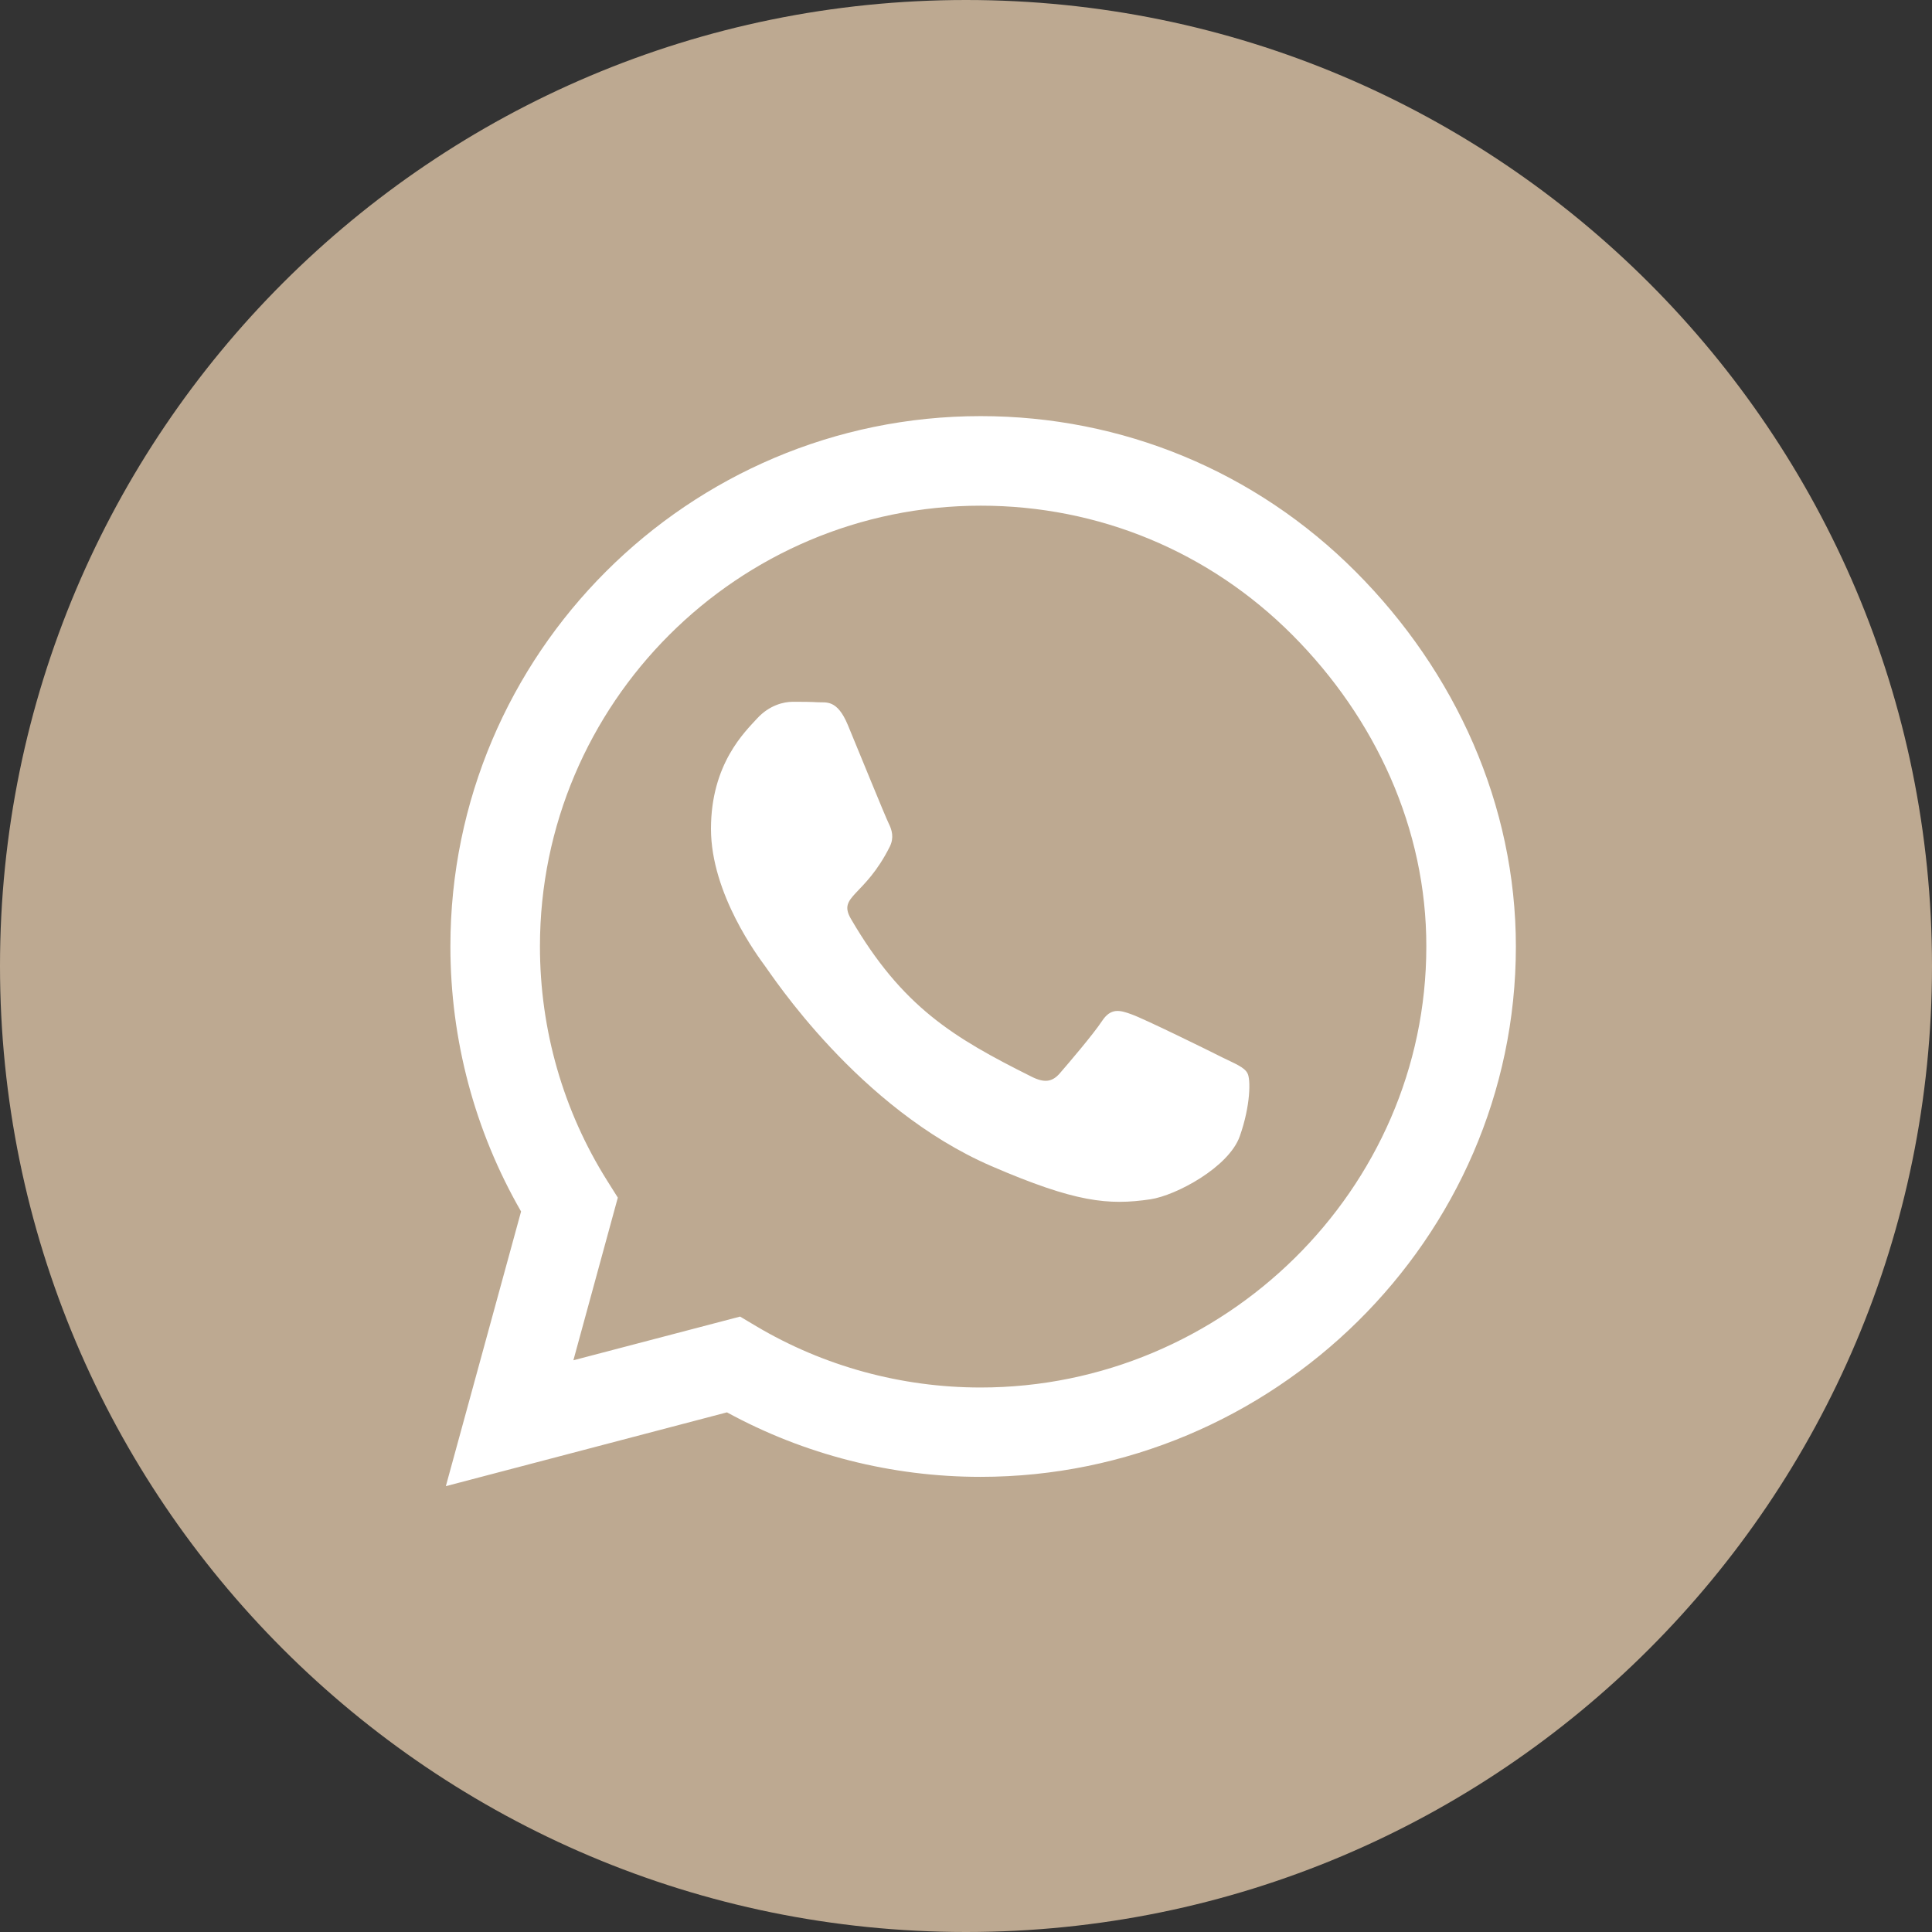
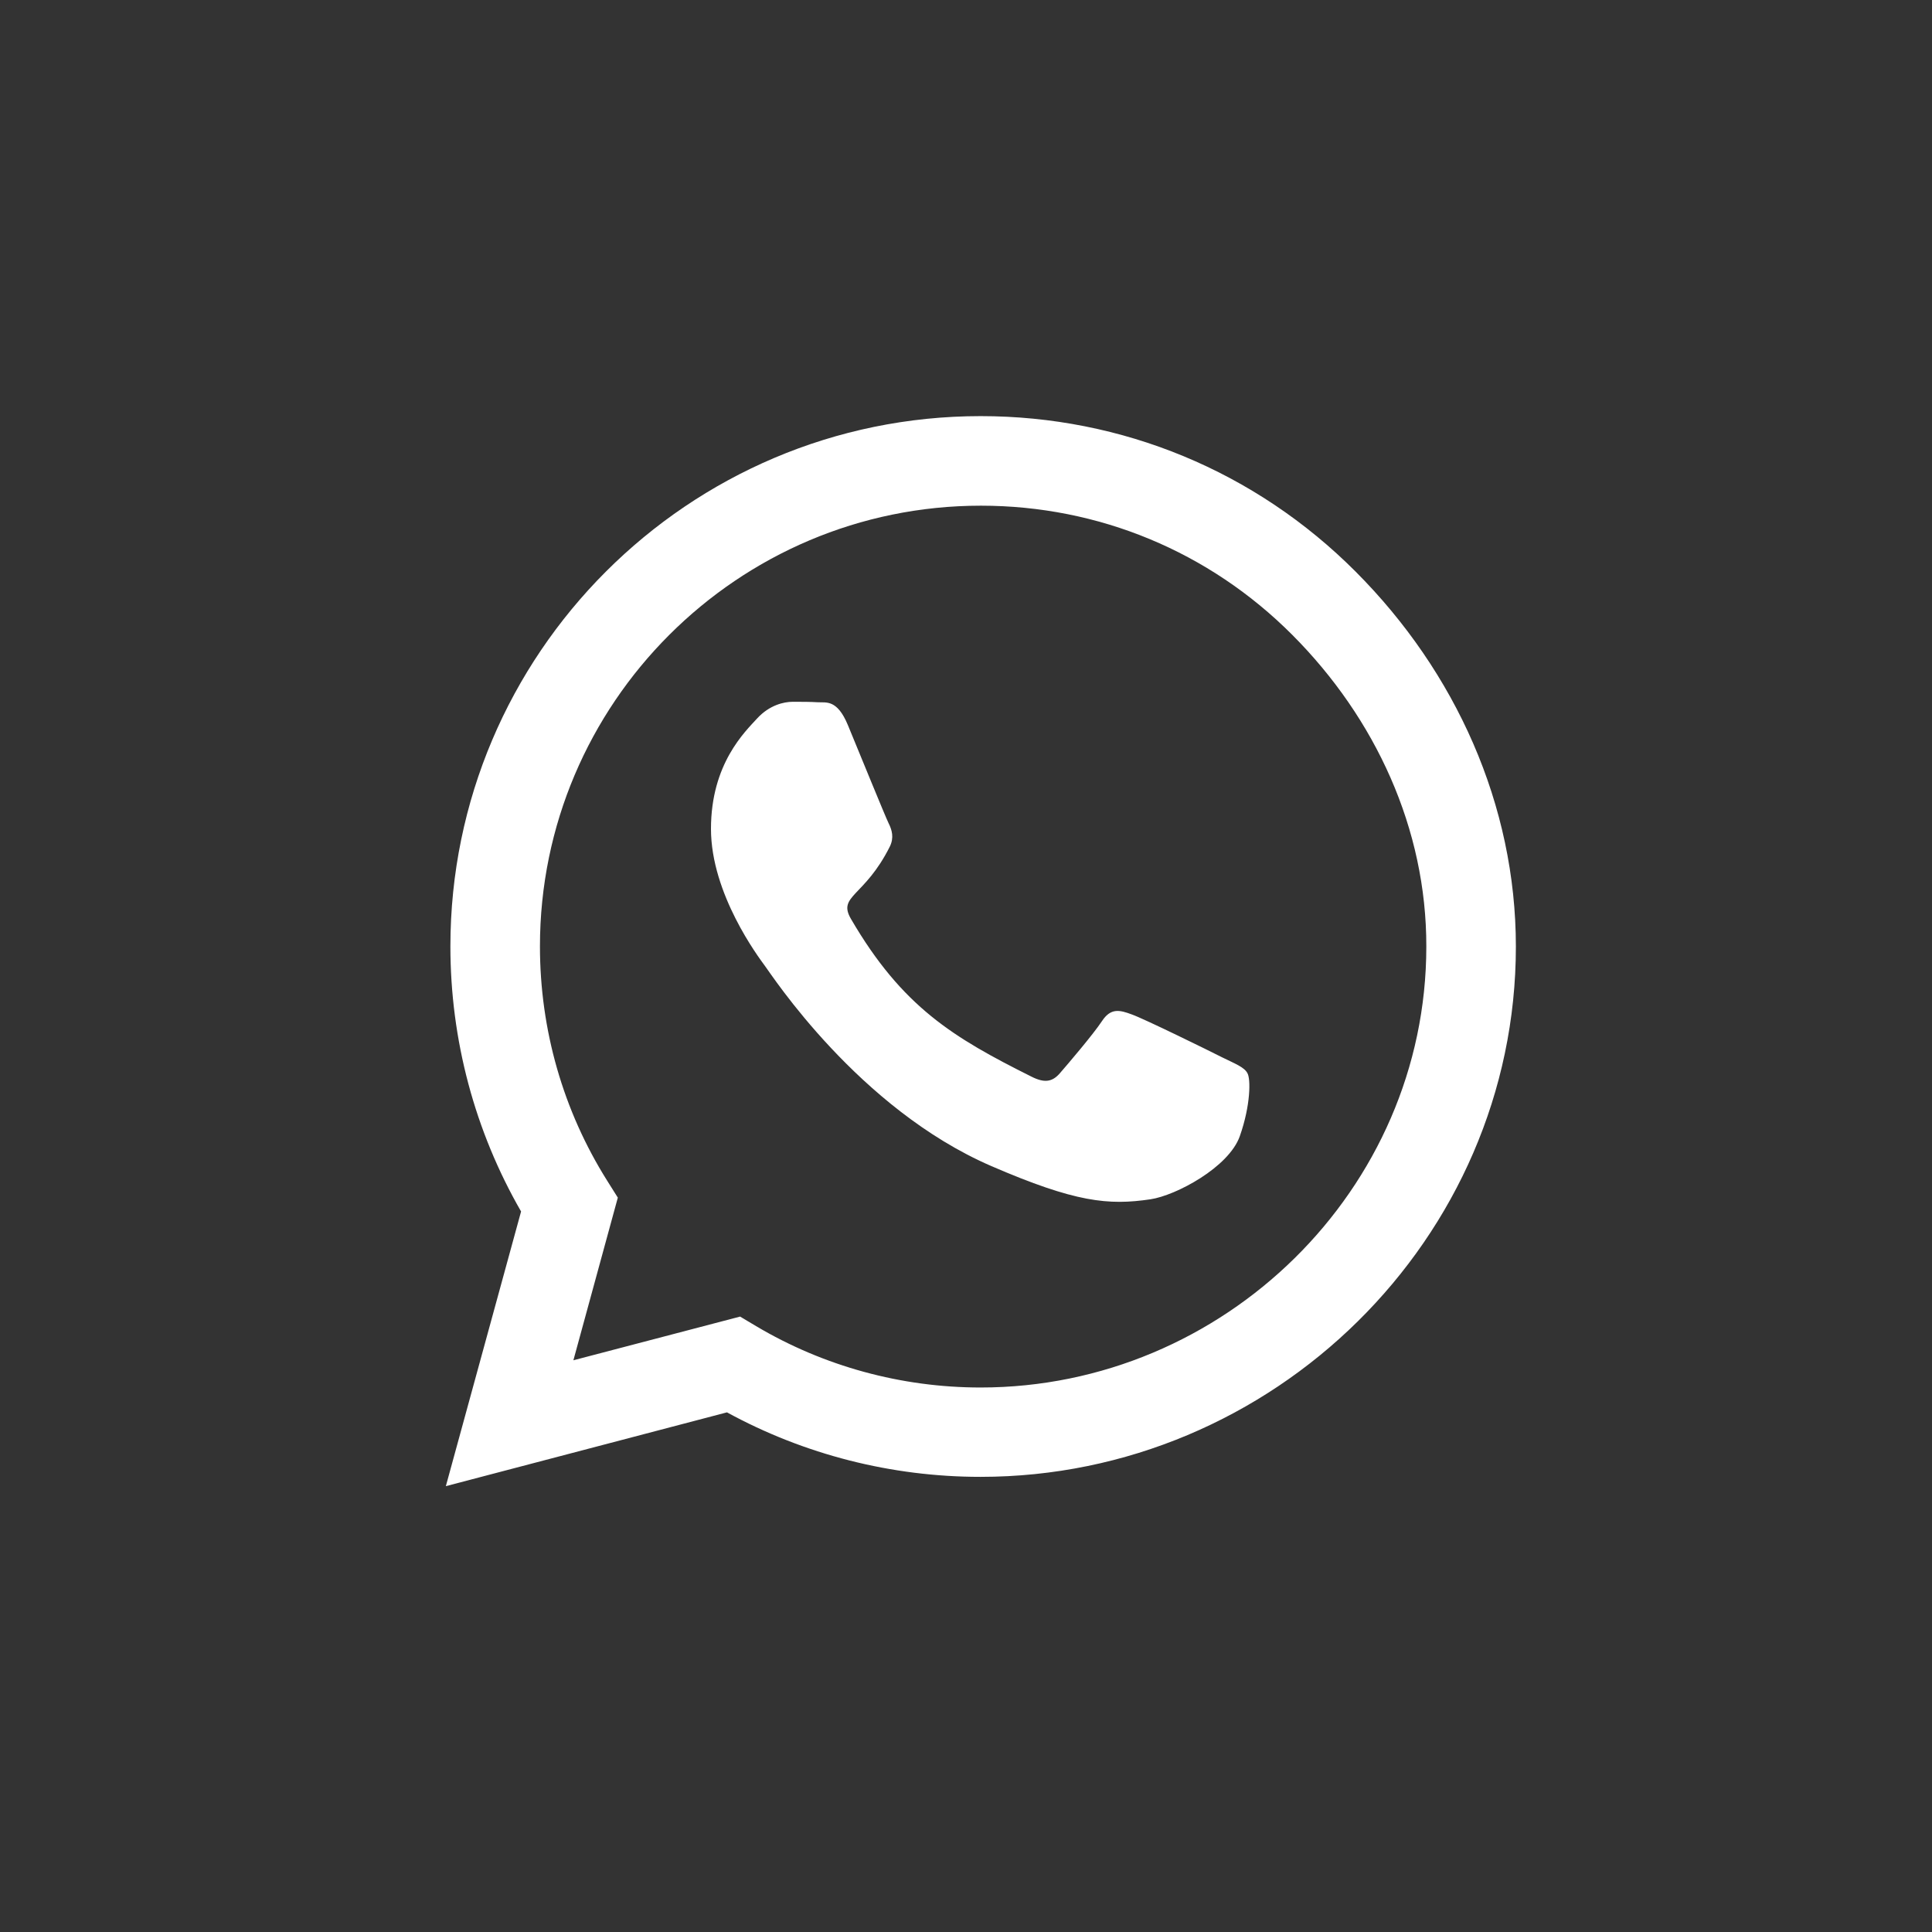
<svg xmlns="http://www.w3.org/2000/svg" width="65" height="65" viewBox="0 0 65 65" fill="none">
  <rect x="0" y="0" width="65" height="65" fill="#333333" stroke="none" />
-   <path d="M65 32.5C65 14.551 50.449 0 32.5 0C14.551 0 0 14.551 0 32.5C0 50.449 14.551 65 32.5 65C50.449 65 65 50.449 65 32.5Z" fill="#BDA991" />
  <path d="M45.608 19.231C42.241 15.856 37.757 14 32.992 14C23.156 14 15.153 22.004 15.153 31.839C15.153 34.981 15.972 38.051 17.531 40.759L15 50L24.458 47.517C27.062 48.939 29.995 49.687 32.984 49.687H32.992C42.82 49.687 51 41.683 51 31.847C51 27.082 48.975 22.606 45.608 19.231ZM32.992 46.681C30.324 46.681 27.712 45.966 25.438 44.616L24.9 44.295L19.291 45.765L20.786 40.293L20.432 39.73C18.945 37.368 18.166 34.644 18.166 31.839C18.166 23.667 24.82 17.013 33 17.013C36.962 17.013 40.682 18.556 43.479 21.361C46.275 24.165 47.995 27.886 47.987 31.847C47.987 40.028 41.164 46.681 32.992 46.681ZM41.124 35.576C40.682 35.351 38.488 34.274 38.079 34.13C37.669 33.977 37.371 33.904 37.074 34.355C36.777 34.804 35.925 35.801 35.66 36.106C35.403 36.404 35.138 36.444 34.696 36.219C32.076 34.909 30.356 33.88 28.629 30.915C28.171 30.128 29.087 30.184 29.938 28.48C30.083 28.183 30.011 27.926 29.898 27.701C29.786 27.476 28.894 25.282 28.524 24.39C28.163 23.522 27.793 23.643 27.52 23.627C27.262 23.611 26.965 23.611 26.668 23.611C26.37 23.611 25.888 23.723 25.479 24.165C25.069 24.615 23.92 25.692 23.92 27.886C23.92 30.079 25.519 32.201 25.736 32.498C25.961 32.795 28.878 37.295 33.354 39.232C36.182 40.454 37.291 40.558 38.705 40.349C39.565 40.221 41.341 39.272 41.711 38.228C42.08 37.183 42.08 36.291 41.968 36.106C41.863 35.905 41.566 35.793 41.124 35.576Z" fill="white" />
</svg>